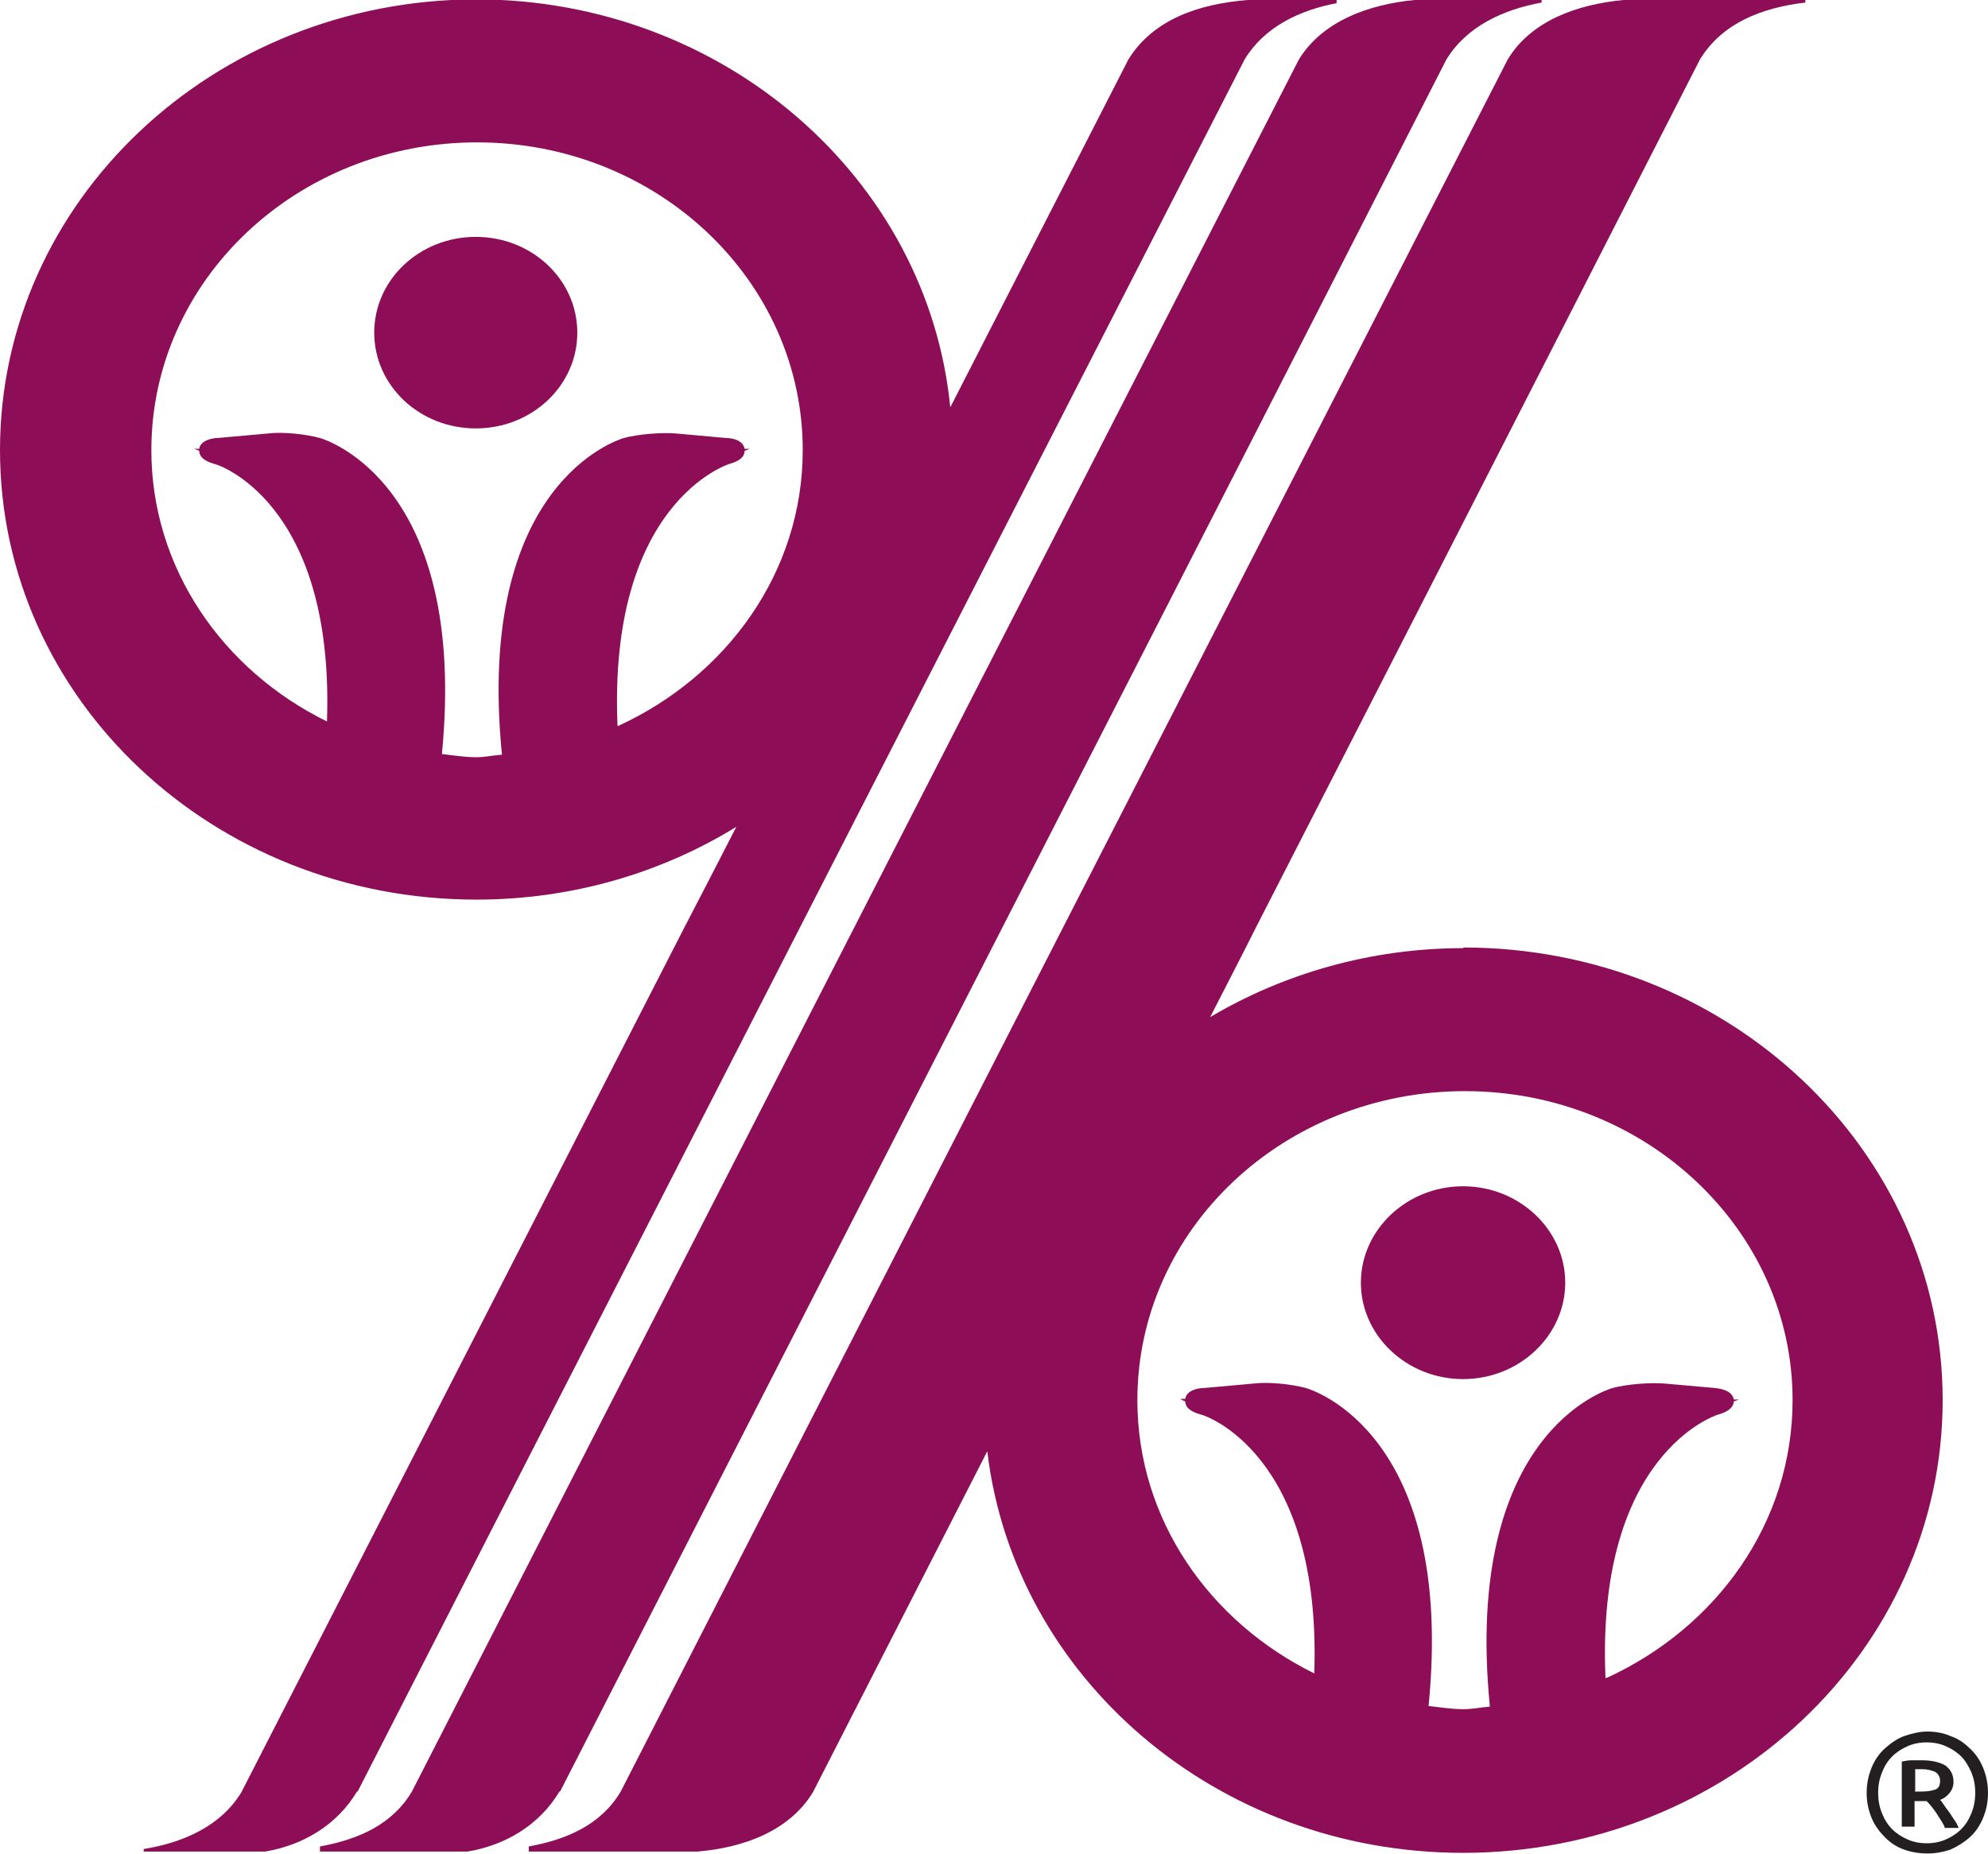
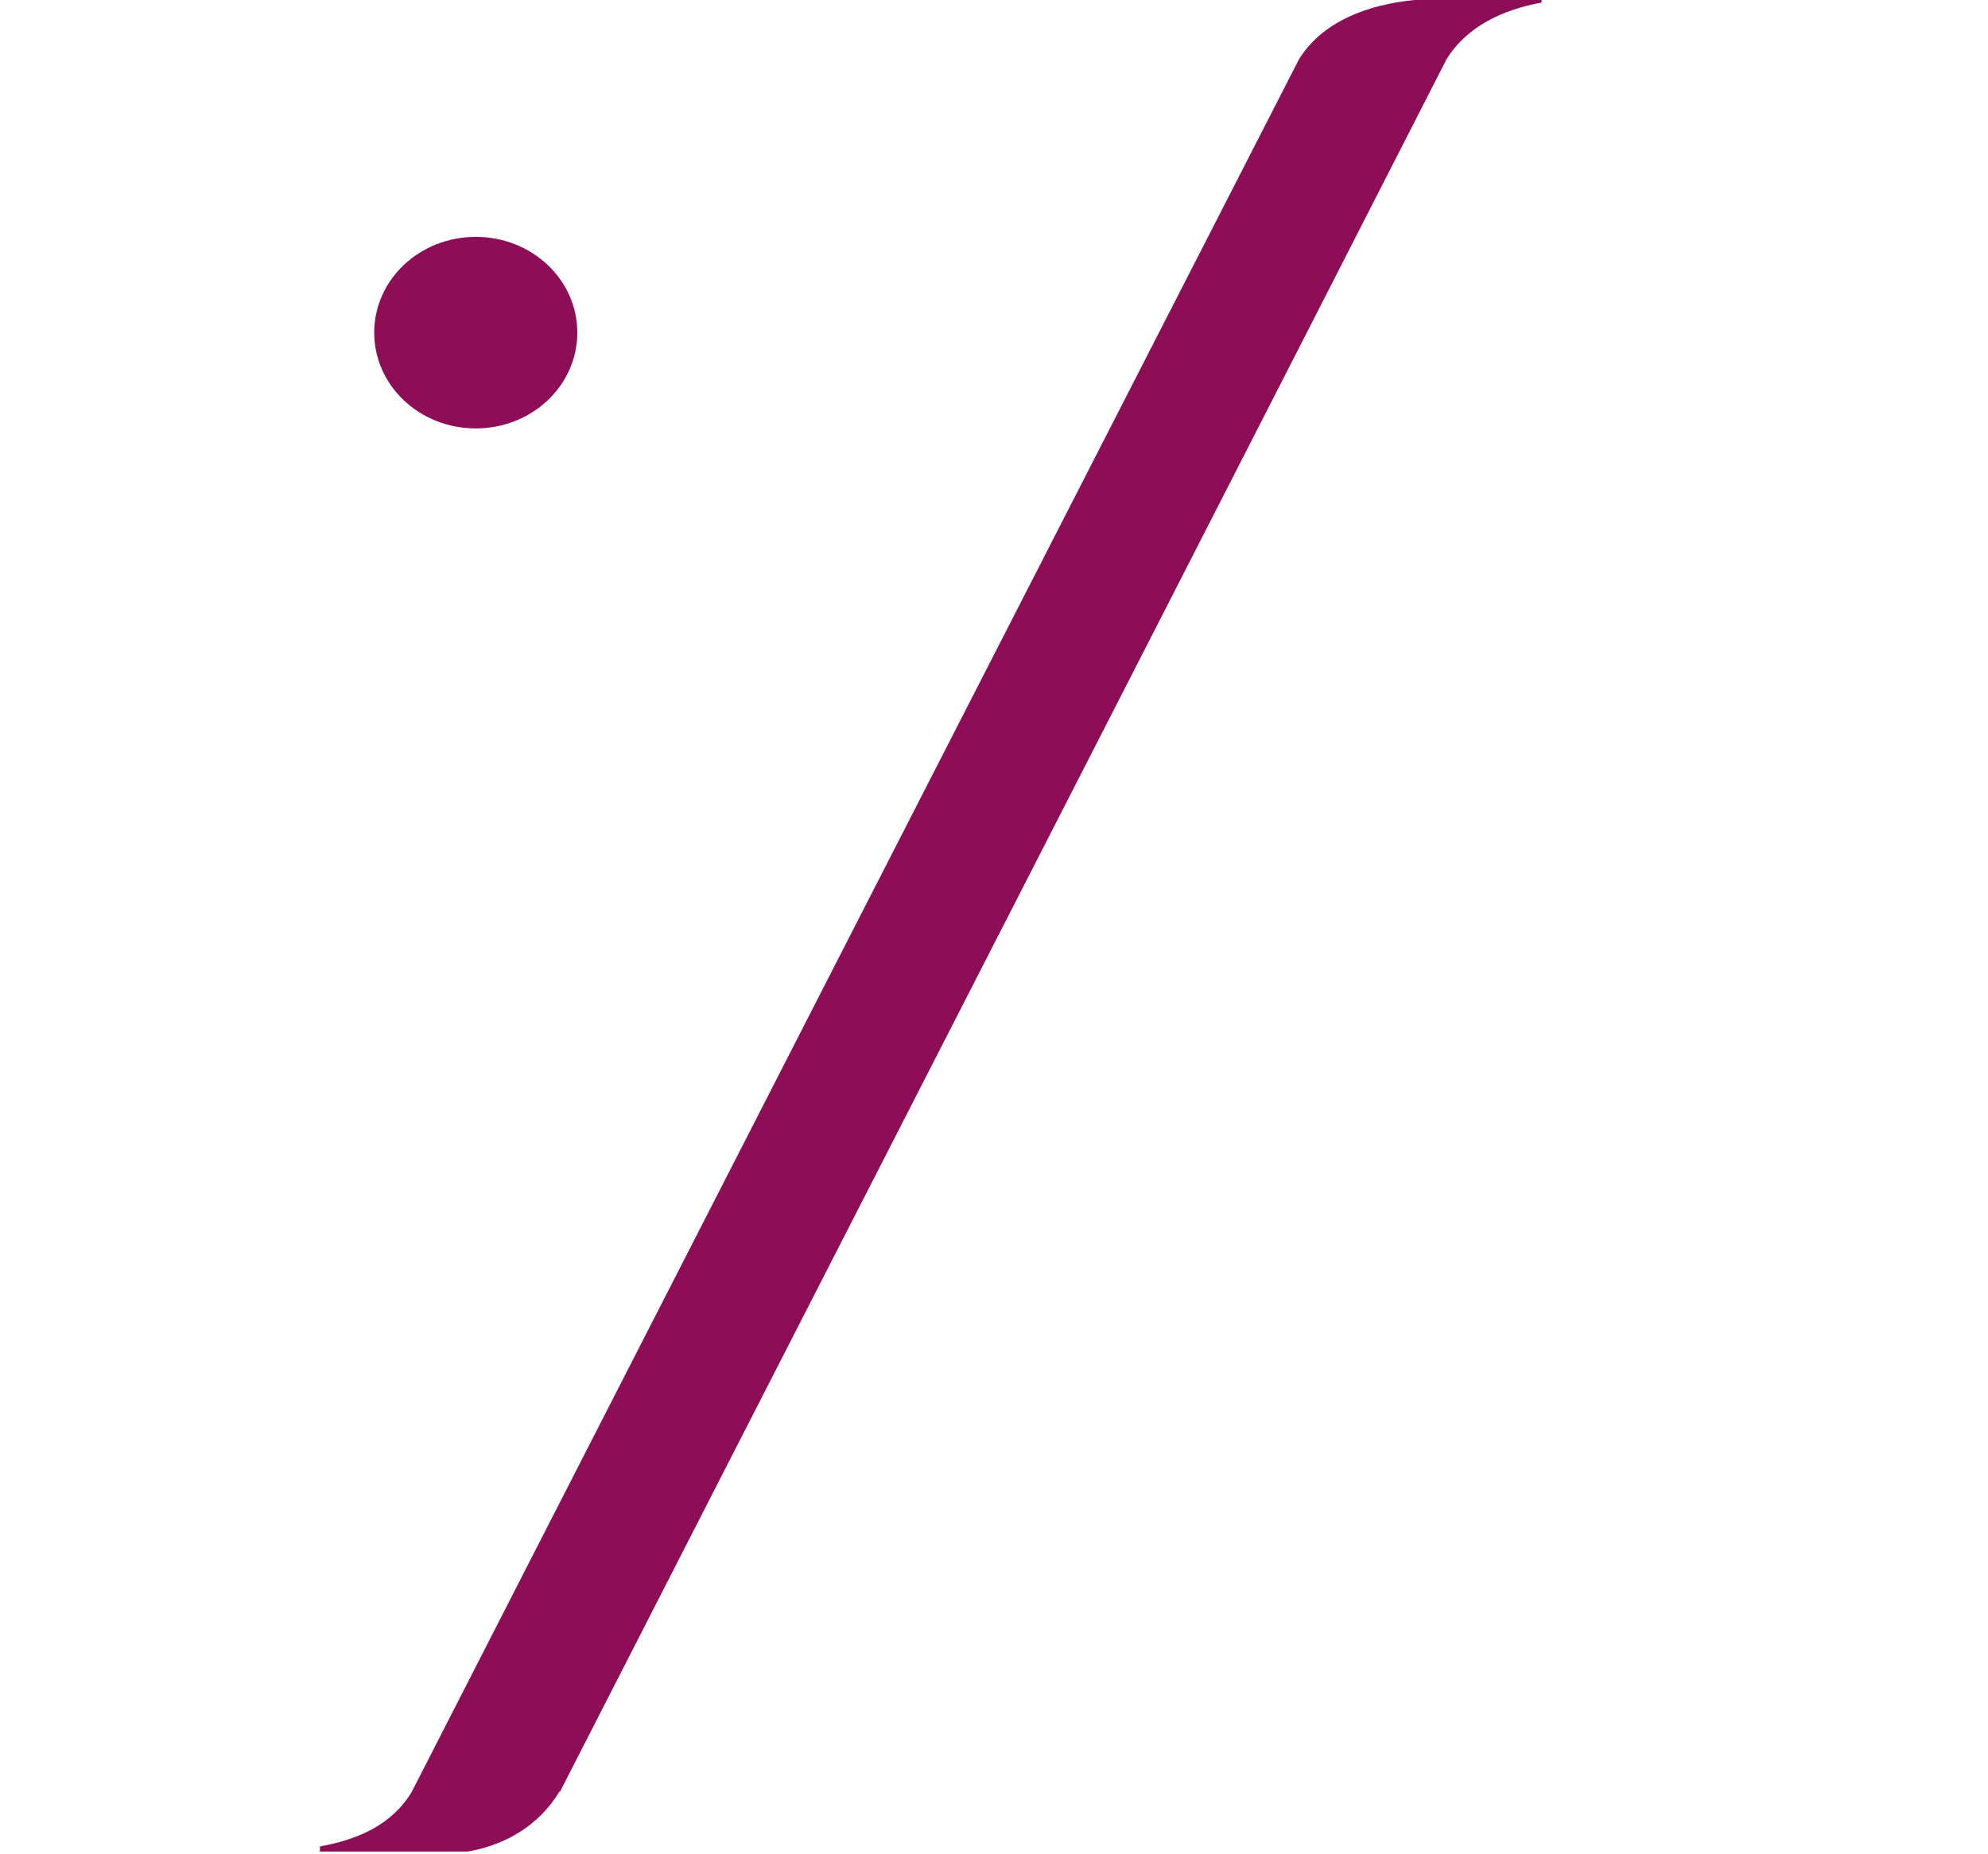
<svg xmlns="http://www.w3.org/2000/svg" id="a" viewBox="0 0 31.13 29.04">
  <g>
-     <path d="M22.91,18.58c-.88,0-1.6,.68-1.6,1.51s.72,1.51,1.6,1.51,1.6-.68,1.6-1.51-.72-1.51-1.6-1.51Z" style="fill:#8d0e57;" />
-     <path d="M22.92,14.85c-1.46,0-2.82,.4-3.97,1.08,.24-.47,.49-.95,.73-1.43C23.26,7.51,26.62,.93,26.62,.93c.35-.57,.97-.81,1.65-.89V0h-2.85c-.72,.07-1.44,.32-1.81,.93,0,0-3.37,6.58-6.95,13.57-3.58,6.99-6.94,13.56-6.94,13.56-.31,.52-.84,.75-1.44,.86v.08h2.41c.08,0,.15,0,.23,0,.72-.06,1.44-.32,1.81-.93,0,0,1.11-2.17,2.73-5.34,.42,3.54,3.59,6.29,7.45,6.29,4.14,0,7.51-3.17,7.51-7.09s-3.36-7.09-7.51-7.09Zm2.22,11.43c-.15-3.51,1.73-4.11,1.75-4.12,.07-.02,.25-.07,.26-.21,.05-.02,.08-.03,.08-.03h-.08c-.03-.15-.22-.17-.29-.18l-.79-.07c-.23-.02-.6,.01-.82,.07-.1,.03-2.34,.72-1.92,4.99-.14,.01-.27,.04-.41,.04-.19,0-.37-.03-.55-.05,.42-4.26-1.82-4.95-1.92-4.98-.22-.06-.59-.1-.82-.07l-.78,.07c-.08,0-.27,.03-.29,.17h-.08s.03,.02,.08,.04c0,.14,.19,.19,.26,.21,.02,0,1.88,.59,1.76,4.05-1.64-.81-2.77-2.41-2.77-4.28,0-2.68,2.3-4.84,5.13-4.84s5.13,2.17,5.13,4.84c0,1.92-1.19,3.56-2.91,4.35Z" style="fill:#8d0e57;" />
    <path d="M7.45,3.71c-.88,0-1.59,.67-1.59,1.5s.71,1.5,1.59,1.5,1.59-.67,1.59-1.5-.71-1.5-1.59-1.5Z" style="fill:#8d0e57;" />
-     <path d="M5.6,28.06s3.36-6.57,6.94-13.56C16.12,7.51,19.49,.93,19.49,.93c.31-.51,.86-.77,1.44-.88V0h-1.39c-.76,.06-1.48,.3-1.87,.93,0,0-1.14,2.23-2.79,5.45-.35-3.58-3.54-6.39-7.43-6.39C3.34,0,0,3.15,0,7.05s3.34,7.04,7.46,7.04c1.5,0,2.9-.42,4.07-1.14-.26,.51-.53,1.03-.8,1.55-3.58,6.99-6.95,13.57-6.95,13.57-.32,.53-.91,.79-1.53,.89v.04h1.9c.6-.1,1.13-.42,1.44-.94ZM9.67,11.37c-.15-3.49,1.72-4.09,1.74-4.1,.07-.02,.25-.07,.25-.21,.05-.02,.08-.03,.08-.03h-.08c-.03-.15-.22-.17-.29-.17l-.78-.07c-.23-.02-.6,.01-.82,.07-.1,.03-2.33,.72-1.91,4.96-.14,.01-.26,.04-.4,.04-.19,0-.36-.03-.54-.05,.41-4.23-1.81-4.92-1.91-4.95-.22-.06-.58-.1-.82-.07l-.78,.07c-.07,0-.27,.03-.29,.17h-.08l.08,.03c0,.14,.18,.19,.25,.21,.02,0,1.87,.58,1.75,4.03-1.63-.8-2.75-2.4-2.75-4.25,0-2.66,2.28-4.82,5.1-4.82s5.1,2.16,5.1,4.82c0,1.91-1.19,3.54-2.89,4.32Z" style="fill:#8d0e57;" />
    <path d="M8.77,28.06s3.36-6.57,6.94-13.56C19.29,7.51,22.65,.93,22.65,.93c.32-.52,.89-.78,1.49-.89V0h-1.99c-.72,.07-1.44,.33-1.81,.93,0,0-3.37,6.58-6.95,13.57-3.58,6.99-6.94,13.56-6.94,13.56-.31,.52-.84,.75-1.44,.86v.08h2.31c.6-.1,1.13-.42,1.44-.94Z" style="fill:#8d0e57;" />
  </g>
-   <path d="M31.13,28.08c0,.15-.03,.28-.08,.4-.05,.12-.12,.22-.21,.3-.09,.08-.19,.14-.3,.19-.12,.04-.24,.06-.36,.06s-.25-.02-.36-.06c-.12-.04-.22-.11-.3-.19s-.16-.18-.21-.3c-.05-.12-.08-.25-.08-.4s.03-.28,.08-.4c.05-.12,.12-.22,.21-.3,.09-.08,.19-.15,.3-.19,.12-.04,.24-.07,.36-.07s.25,.02,.36,.07c.12,.04,.22,.11,.3,.19,.09,.08,.16,.18,.21,.3,.05,.12,.08,.25,.08,.4m-.2,0c0-.12-.02-.22-.06-.32-.04-.09-.09-.18-.16-.25-.07-.07-.15-.12-.24-.16-.09-.04-.19-.06-.3-.06s-.21,.02-.3,.06c-.09,.04-.17,.09-.24,.16-.07,.07-.12,.15-.16,.25-.04,.1-.06,.2-.06,.32s.02,.22,.06,.32c.04,.1,.09,.18,.16,.25,.07,.07,.15,.12,.24,.16,.09,.04,.19,.06,.3,.06s.21-.02,.3-.06c.09-.04,.17-.09,.24-.16,.07-.07,.12-.15,.16-.25,.04-.1,.06-.2,.06-.32m-.48,.53c-.04-.08-.09-.15-.14-.23-.05-.07-.1-.13-.14-.17h-.19v.4h-.2v-1.02c.05-.01,.1-.02,.16-.02,.06,0,.11,0,.15,0,.16,0,.28,.03,.37,.08,.08,.06,.13,.14,.13,.26,0,.06-.02,.12-.06,.17-.04,.05-.09,.09-.15,.11,.02,.02,.04,.05,.06,.08,.02,.03,.05,.07,.08,.11,.03,.04,.05,.08,.08,.12,.03,.04,.05,.08,.07,.13h-.22Zm-.47-.55h.11c.08,0,.15-.01,.21-.03,.06-.02,.08-.07,.08-.14,0-.06-.03-.11-.08-.14-.05-.02-.12-.04-.19-.04-.02,0-.04,0-.06,0-.02,0-.04,0-.06,0v.34Z" style="fill:#231f20;" />
</svg>